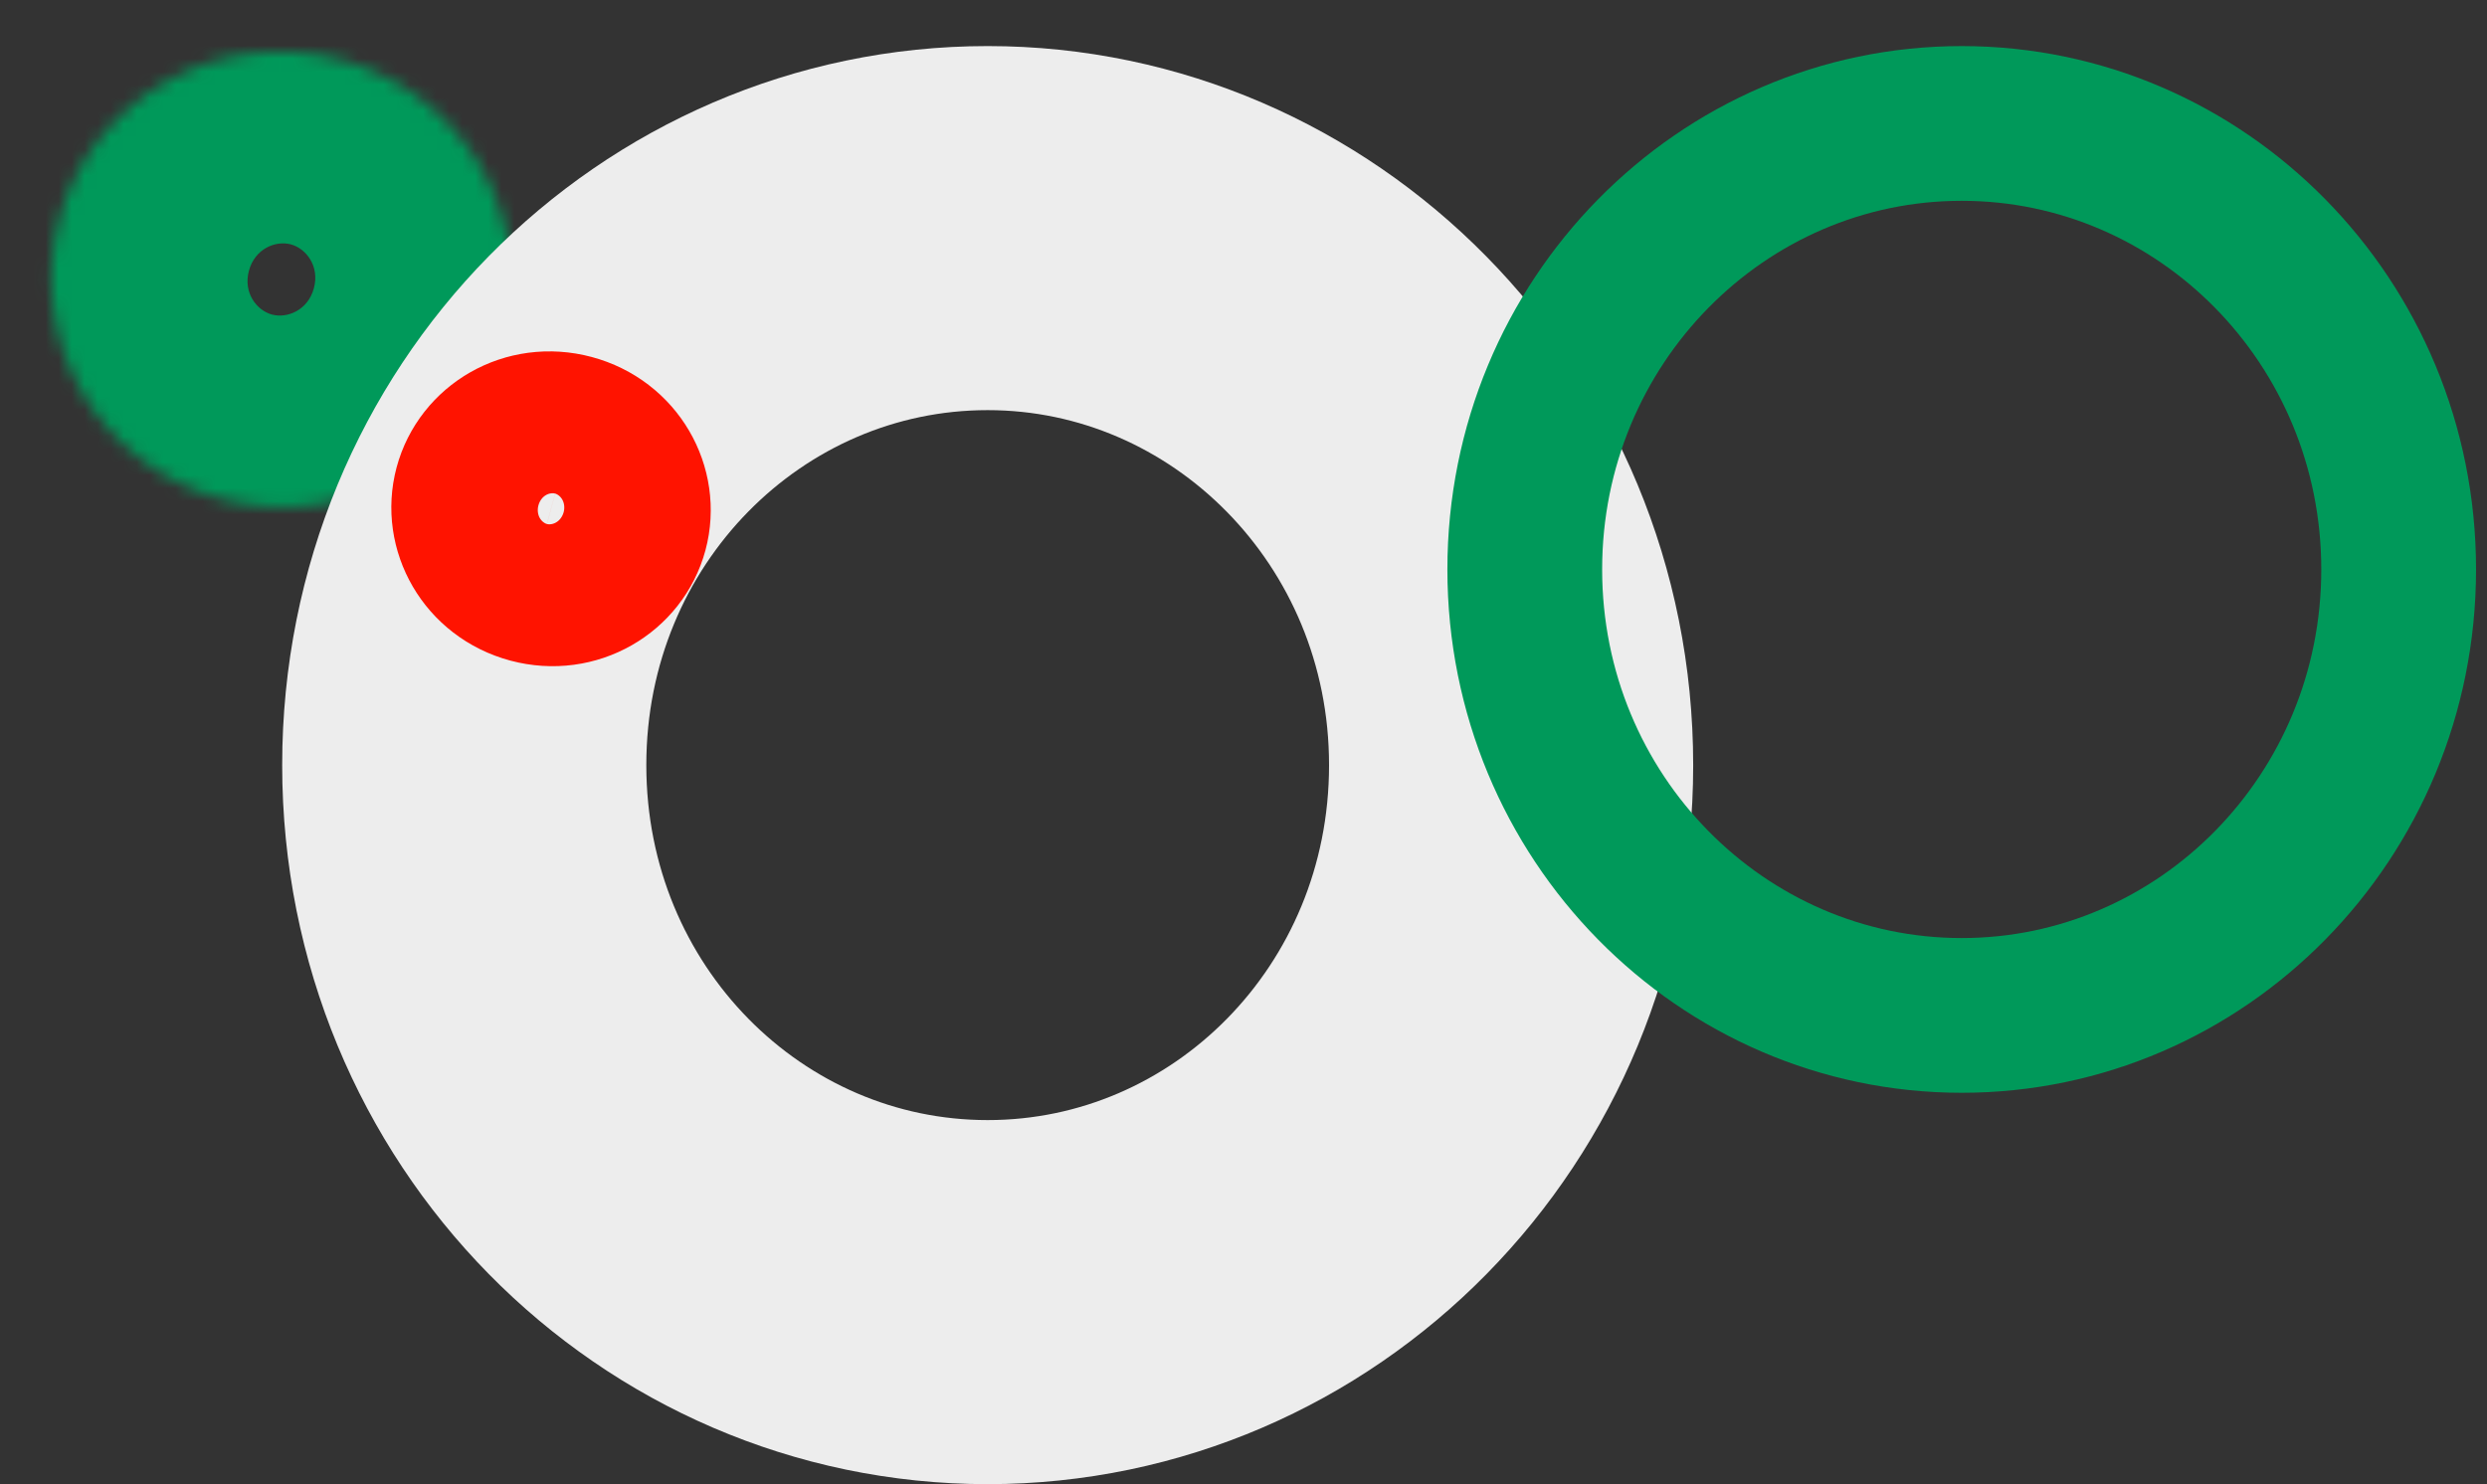
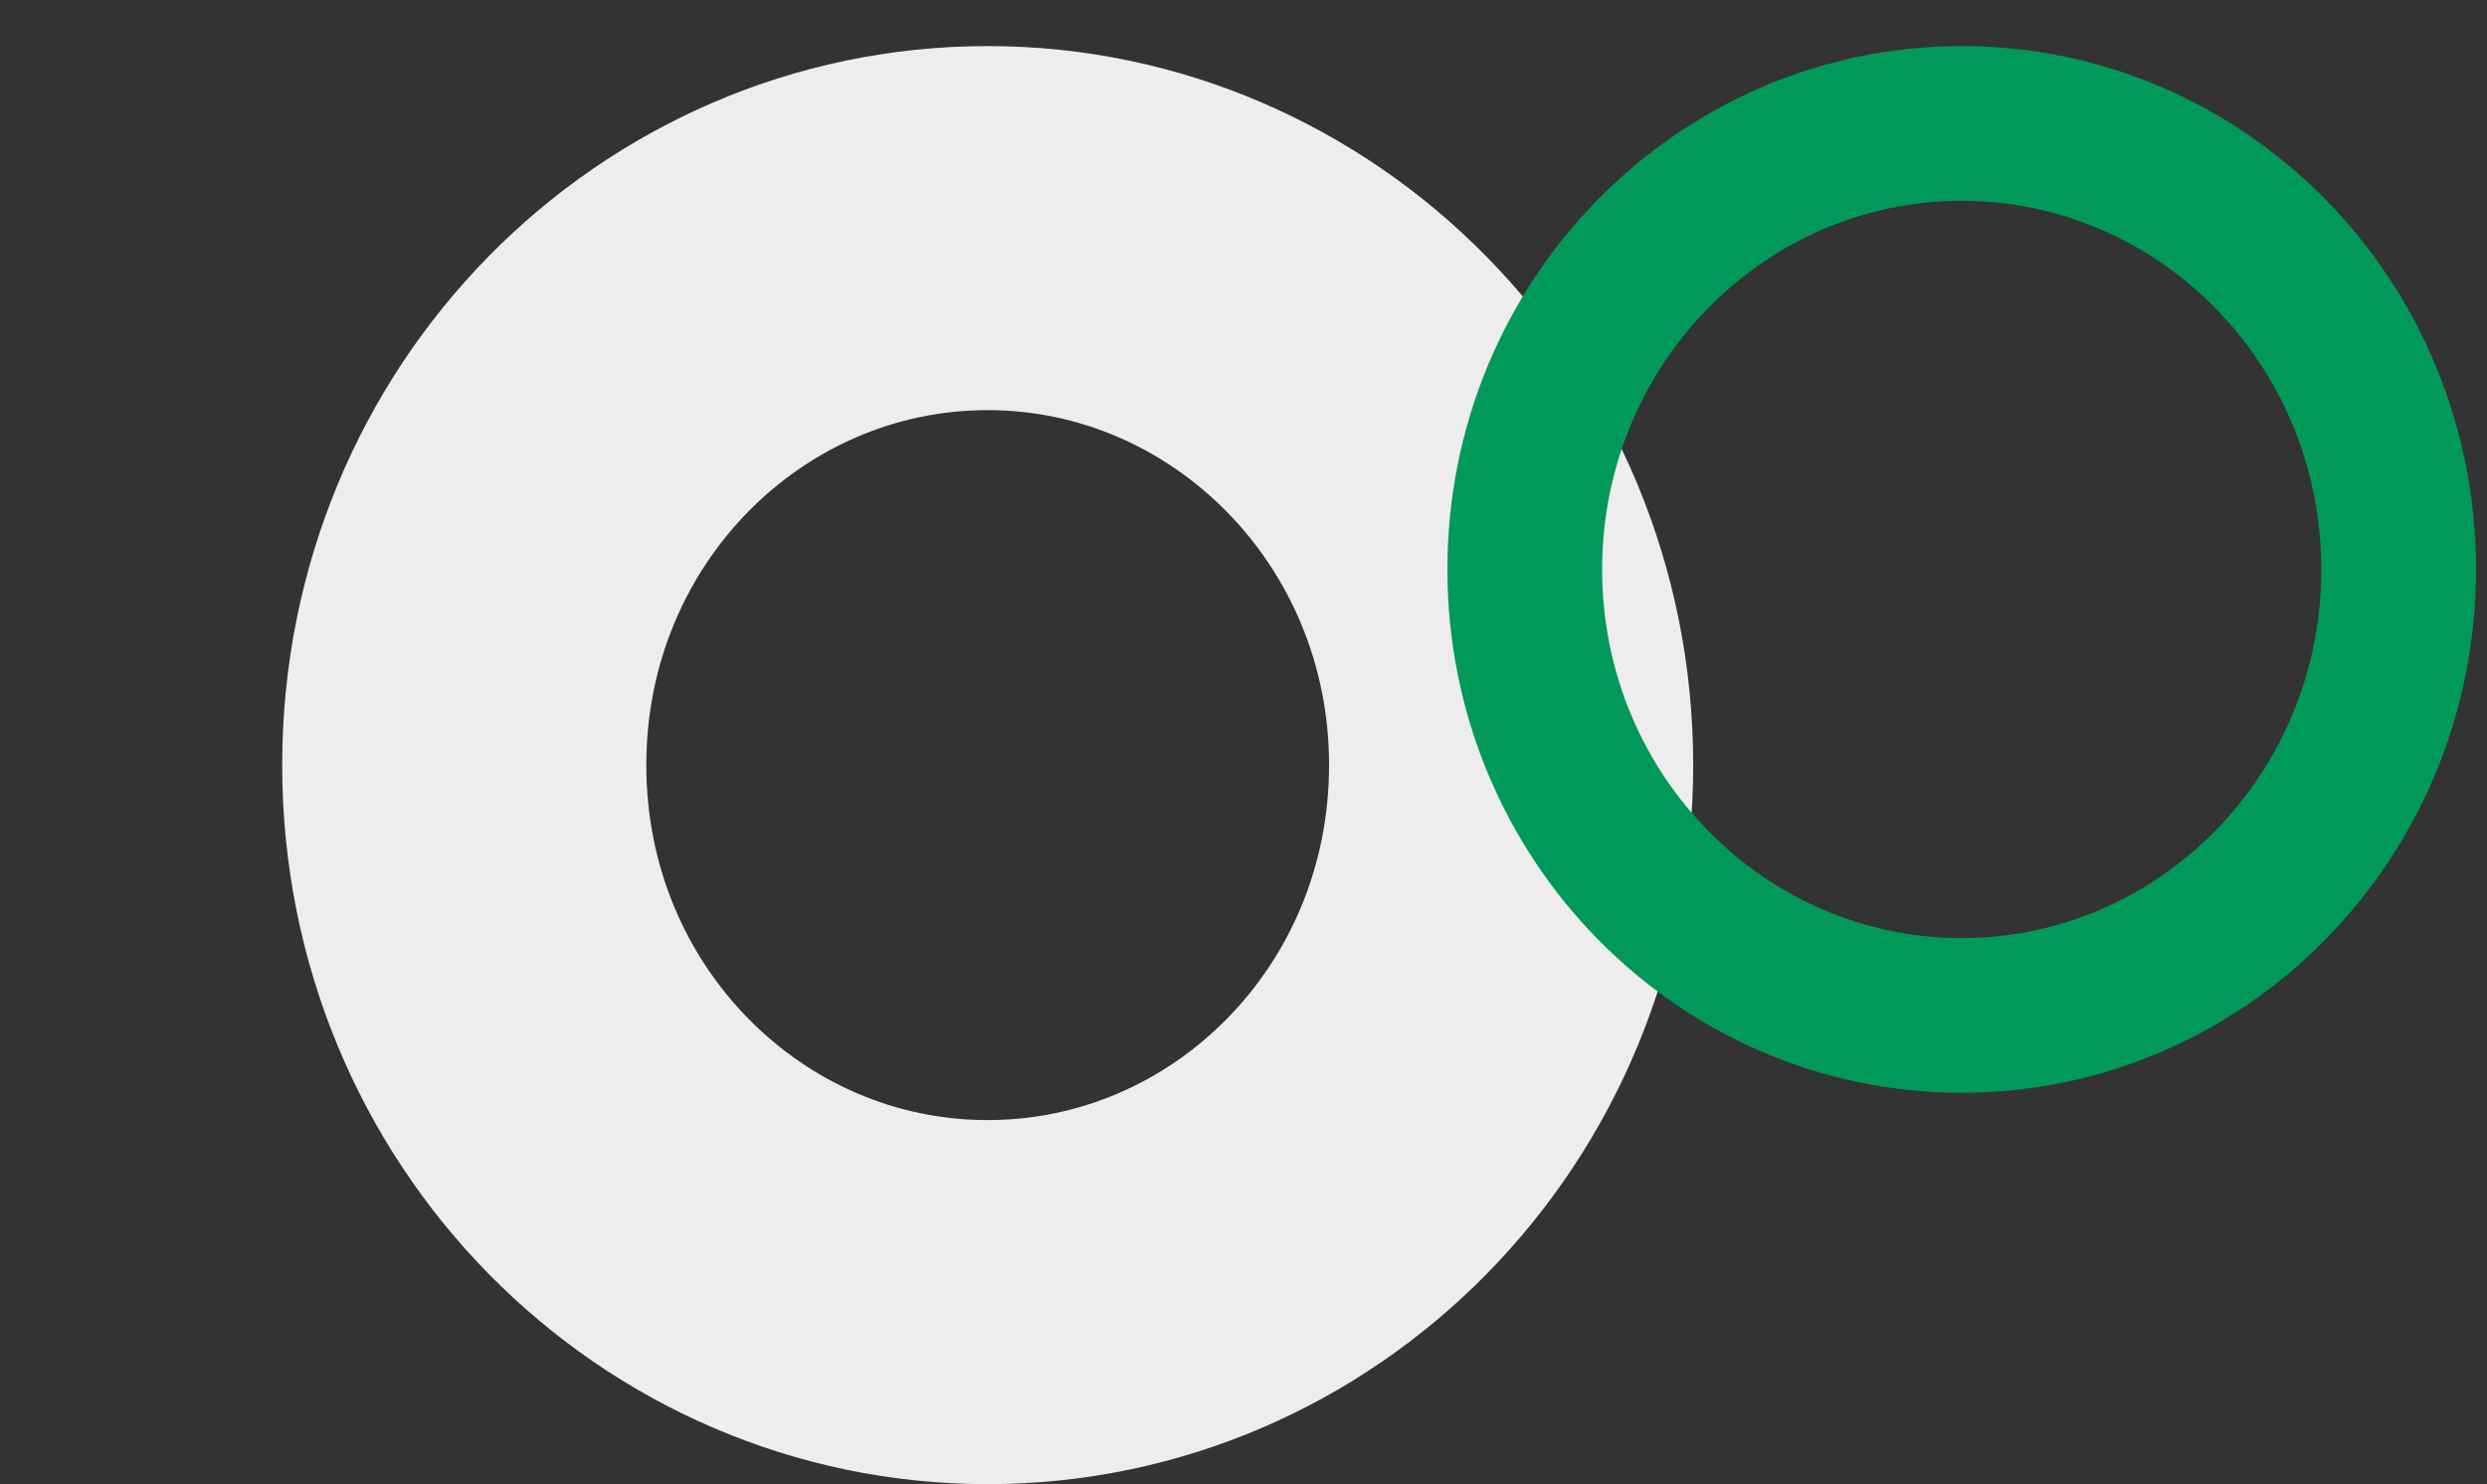
<svg xmlns="http://www.w3.org/2000/svg" width="191" height="114" viewBox="0 0 191 114" fill="none">
  <rect x="0" y="0" width="191" height="114" fill="#333333" stroke="none" />
  <mask id="path-1-inside-1_1466_12287" fill="white">
    <ellipse cx="21.612" cy="21.466" rx="17.691" ry="17.483" transform="rotate(15 21.612 21.466)" />
  </mask>
-   <path d="M38.701 26.045L19.117 20.798C19.575 19.091 21.176 18.46 22.335 18.77L17.087 38.354L11.84 57.937C31.874 63.305 52.829 51.653 58.284 31.293L38.701 26.045ZM17.087 38.354L22.335 18.77C23.494 19.081 24.565 20.428 24.107 22.135L4.524 16.887L-15.06 11.64C-20.515 32 -8.194 52.569 11.84 57.937L17.087 38.354ZM4.524 16.887L24.107 22.135C23.65 23.842 22.049 24.473 20.89 24.162L26.137 4.579L31.385 -15.005C11.35 -20.373 -9.604 -8.72 -15.06 11.64L4.524 16.887ZM26.137 4.579L20.89 24.162C19.731 23.852 18.66 22.505 19.117 20.798L38.701 26.045L58.284 31.293C63.74 10.932 51.419 -9.637 31.385 -15.005L26.137 4.579Z" fill="#00995A" mask="url(#path-1-inside-1_1466_12287)" />
  <path d="M35.654 58.77C35.654 35.683 53.852 17.521 75.853 17.521C97.776 17.521 116.053 35.699 116.053 58.77C116.053 81.856 97.855 100.018 75.853 100.018C53.852 100.018 35.654 81.856 35.654 58.77Z" stroke="#EDEDED" stroke-width="27.965" />
  <path d="M117.101 43.739C117.101 24.721 132.223 9.482 150.658 9.482C169.094 9.482 184.216 24.721 184.216 43.739C184.216 62.757 169.094 77.996 150.658 77.996C132.223 77.996 117.101 62.757 117.101 43.739Z" stroke="#00995A" stroke-width="11.885" />
-   <path d="M43.725 33.836C46.847 34.673 48.516 37.736 47.765 40.54C47.017 43.332 44.029 45.161 40.914 44.327C37.791 43.49 36.121 40.426 36.873 37.622C37.625 34.817 40.602 33 43.725 33.836Z" stroke="#FF1300" stroke-width="13.283" />
</svg>